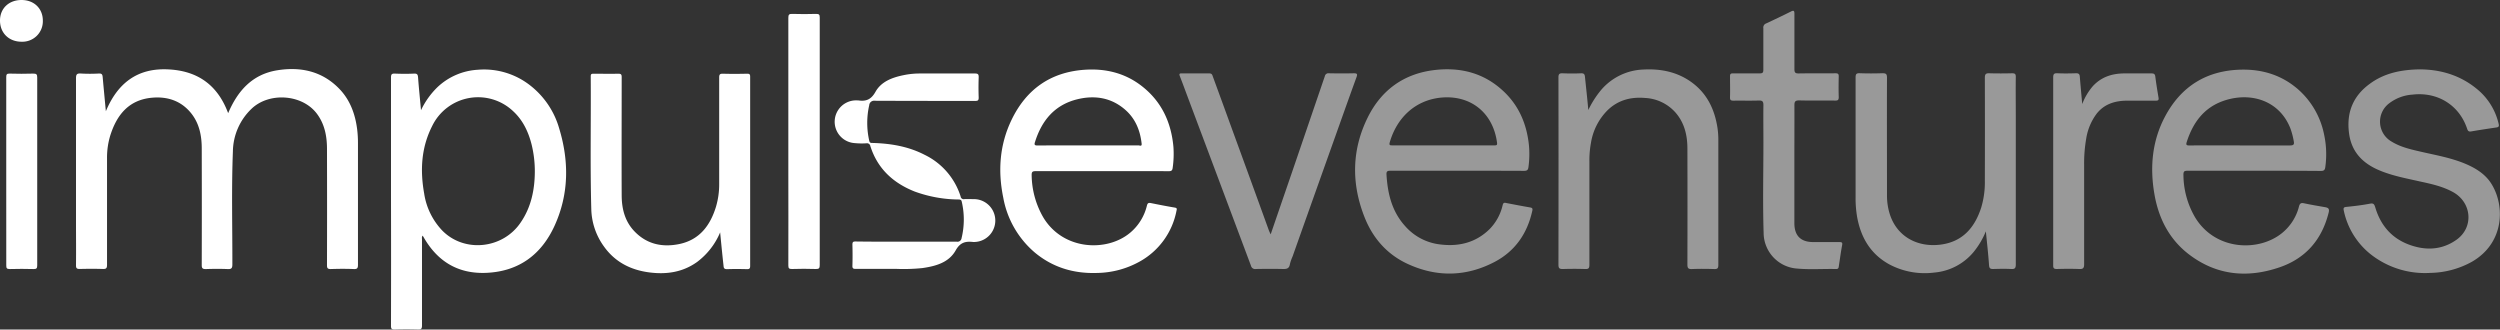
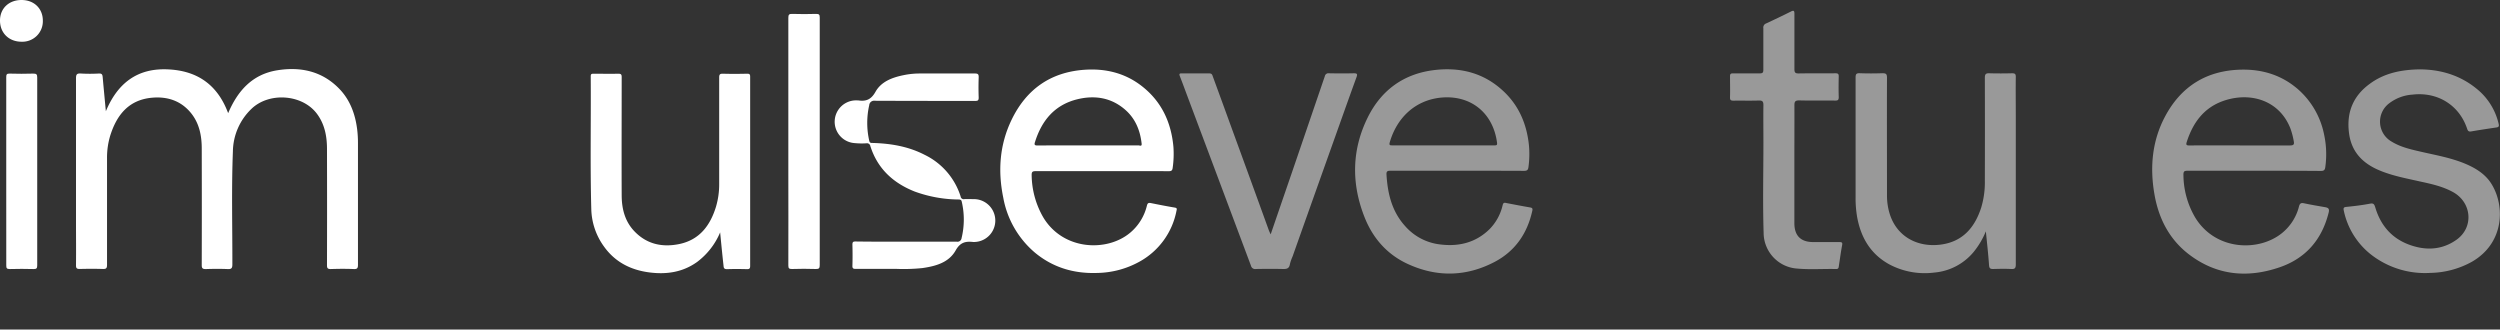
<svg xmlns="http://www.w3.org/2000/svg" width="937.1" height="123.51" viewBox="0 0 937.1 123.51">
  <rect x="0" y="0" width="937.1" height="123.51" fill="#333333" stroke="none" />
  <defs>
    <style>.cls-1,.cls-2{fill:#fff;}.cls-2{opacity:0.5;}</style>
  </defs>
  <g id="Layer_2" data-name="Layer 2">
    <g id="Layer_1-2" data-name="Layer 1">
      <path class="cls-1" d="M85.52,42.42c3.59-8.45,9.09-14.54,18.32-16.06,8.84-1.45,17,.32,23.41,7,4,4.17,5.89,9.39,6.62,15.05a41.84,41.84,0,0,1,.31,5.37q0,22.71,0,45.44c0,1.24-.22,1.69-1.57,1.63-2.88-.12-5.76-.1-8.63,0-1.18,0-1.41-.33-1.41-1.44q.06-21.76,0-43.54c0-4.87-.89-9.55-4-13.52-5.6-7.07-17.74-7.82-24.27-1.59a22.52,22.52,0,0,0-7,16C86.75,70.86,87.13,85,87.1,99.1c0,1.41-.33,1.83-1.76,1.76-2.72-.12-5.46-.1-8.19,0-1.21,0-1.54-.29-1.53-1.52q.06-21.84,0-43.68c0-4.8-.91-9.41-4-13.25-3.77-4.66-8.91-6.31-14.68-5.78-8.68.8-13.18,6.45-15.62,14.2a28.45,28.45,0,0,0-1.2,8.45q0,20,0,40c0,1.33-.38,1.58-1.61,1.54-2.87-.09-5.75-.08-8.63,0-1.08,0-1.4-.26-1.39-1.37.06-5.4,0-10.81,0-16.22,0-18,0-35.94,0-53.91,0-1.54.43-1.84,1.84-1.76a60.26,60.26,0,0,0,6.72,0c1.19-.07,1.36.46,1.44,1.37.37,4.14.77,8.27,1.19,12.77C44.05,31.25,51.39,25.5,62.84,26,74,26.46,81.57,31.81,85.52,42.42Z" />
-       <path class="cls-1" d="M157.81,41.31a29.86,29.86,0,0,1,6.1-8.57,24,24,0,0,1,15.16-6.59A28,28,0,0,1,198.71,32,31.37,31.37,0,0,1,209.6,48.12c3.74,12.3,3.68,24.59-1.68,36.4-4.91,10.84-13.36,17.2-25.57,17.75-10.6.47-18.36-4.24-23.56-13.36-.09-.17-.2-.32-.36-.58-.41.5-.25,1-.25,1.51,0,10.71,0,21.43,0,32.14,0,1.2-.25,1.57-1.5,1.52-2.92-.1-5.85-.09-8.77,0-1.11,0-1.35-.27-1.35-1.35q.06-24.25,0-48.51c0-14.85,0-29.71,0-44.56,0-1.22.28-1.55,1.5-1.49,2.38.1,4.78.11,7.16,0,1.23-.06,1.41.45,1.49,1.47C157,33,157.42,37,157.81,41.31Zm42.66,23.42a42,42,0,0,0-1.19-10.51c-1.2-4.74-3.22-9.08-6.84-12.45A19.12,19.12,0,0,0,162,47.23c-4.11,8.08-4.56,16.59-3,25.33a25.61,25.61,0,0,0,6.8,13.88c8.27,8.39,22.64,6.89,29.34-3C199.15,77.63,200.39,71.06,200.47,64.73Z" />
      <path class="cls-2" d="M546.19,64c-8.34,0-16.68,0-25,0-1.1,0-1.55.21-1.48,1.42.43,7.13,2,13.82,7,19.34a20.54,20.54,0,0,0,13.41,6.9c6.88.8,13.06-.76,18.13-5.67a18.74,18.74,0,0,0,5-9.07c.24-1,.65-1,1.42-.81,3,.58,5.92,1.14,8.89,1.65.83.14,1,.45.81,1.24-1.87,8.5-6.43,15.14-14.16,19.19-10.72,5.61-21.8,5.76-32.72.66-7.83-3.66-13.17-9.93-16.22-18C506.51,68.43,506.75,56,512.69,44c5.1-10.27,13.53-16.38,25-17.74,9.57-1.13,18.3,1,25.55,7.64,6,5.46,9,12.43,9.85,20.39a35.51,35.51,0,0,1-.18,8.43c-.13,1-.56,1.33-1.61,1.32C563,64,554.58,64,546.19,64ZM541,54.5c6.38,0,12.76,0,19.14,0,.86,0,1.14-.09,1-1.11-1.52-11.17-9.94-17.89-21.1-16.79-9.64,1-16.46,7.58-19.11,16.76-.35,1.22.28,1.13,1.08,1.13Z" />
      <path class="cls-1" d="M413,64.15c-8.19,0-16.39,0-24.58,0-1.34,0-1.78.13-1.71,1.71a32.36,32.36,0,0,0,4.28,15.5c7.4,12.51,23.95,13.21,32.67,5.85a19,19,0,0,0,6.24-10.1c.24-.93.54-1.16,1.45-1,3,.61,6,1.2,9,1.7,1,.16.76.66.64,1.21A27.7,27.7,0,0,1,427,98.15a33.8,33.8,0,0,1-15.6,4.16c-8.79.33-16.72-2-23.5-7.64a35.16,35.16,0,0,1-11.83-20.55C374,64.07,374.68,54.2,379.2,44.87c5.48-11.33,14.49-17.79,27.21-18.71,7.94-.57,15.29,1.19,21.62,6.14,7.4,5.78,11,13.6,11.82,22.82a37.29,37.29,0,0,1-.29,7.83c-.12.95-.49,1.23-1.46,1.22C429.72,64.13,421.33,64.15,413,64.15Zm-5.22-9.65c6.34,0,12.68,0,19,0,.4,0,1.29.52,1.15-.67-.55-4.94-2.33-9.34-6.11-12.65-5.17-4.55-11.32-5.56-17.87-4-8.59,2.07-13.46,7.95-16,16.08-.33,1-.13,1.29,1,1.28C395.15,54.48,401.44,54.5,407.73,54.5Z" />
      <path class="cls-2" d="M844.84,64c-8.24,0-16.48,0-24.72,0-1.36,0-1.73.19-1.68,1.71a31.85,31.85,0,0,0,4.47,15.93c7.69,12.44,24,12.78,32.63,5.6a18.69,18.69,0,0,0,6.21-9.83c.3-1.14.74-1.46,1.9-1.21,2.62.56,5.25,1,7.89,1.46,1.24.21,1.67.63,1.34,2-2.51,10.12-8.58,17.18-18.42,20.54-12,4.11-23.54,3.06-33.86-4.78-7.52-5.71-11.52-13.65-13.07-22.83-1.7-10-.82-19.81,4-28.88,6-11.33,15.58-17.31,28.51-17.6,8-.18,15.27,2.05,21.4,7.4a30.45,30.45,0,0,1,9.71,16.86,35,35,0,0,1,.46,12.29c-.16,1.23-.67,1.42-1.77,1.41C861.52,64,853.18,64,844.84,64Zm-5.29-9.48c6.28,0,12.57,0,18.85,0,1.44,0,1.62-.46,1.38-1.67a27.48,27.48,0,0,0-1.32-4.9c-4.19-10.39-15-13.63-25.06-10.13C826.06,40.4,822,46,819.68,53.2c-.34,1.08-.15,1.34,1,1.33C827,54.47,833.27,54.5,839.55,54.5Z" />
      <path class="cls-2" d="M907.11,26c7.74.07,14.93,2.16,21.12,7.18a23.68,23.68,0,0,1,8.38,13.31c.19.82,0,1.15-.8,1.28-3.17.47-6.35.94-9.51,1.49-.92.16-1.24-.16-1.52-1-2.95-8.86-11.07-13.88-20.44-12.8a16.1,16.1,0,0,0-8.86,3.33,8.6,8.6,0,0,0,1.1,14.35c3.29,2,7,2.84,10.69,3.69,5.73,1.33,11.55,2.31,17,4.63,4.1,1.76,7.77,4.11,10,8.1,4.76,8.33,4.17,21.74-7.72,28.57A33.23,33.23,0,0,1,911,102.29a32.89,32.89,0,0,1-21.17-6.07,28.27,28.27,0,0,1-11.29-17.31c-.19-.87-.08-1.26,1-1.36,3-.29,5.9-.65,8.8-1.2,1.39-.27,1.63.24,2,1.37,1.93,6.54,5.93,11.38,12.35,13.86,6.25,2.41,12.5,2.26,18.09-1.7,6.53-4.62,5.79-13.86-1.18-17.82C915.63,69.85,911.3,68.93,907,68c-5.07-1.15-10.2-2.09-15-4.1-6.33-2.63-10.59-6.92-11.49-14-1-7.65,1.46-13.88,7.75-18.46C893.8,27.33,900.23,26.1,907.11,26Z" />
      <path class="cls-2" d="M744.38,86.71a30.48,30.48,0,0,1-4.61,7.77A21.56,21.56,0,0,1,725,102.17a28.26,28.26,0,0,1-16.67-3c-7.07-3.82-10.76-10-12.18-17.71a41.32,41.32,0,0,1-.6-7.54q0-22.43,0-44.85c0-1.26.26-1.67,1.58-1.62,2.83.11,5.66.1,8.49,0,1.29,0,1.7.27,1.7,1.65-.06,14.75,0,29.51,0,44.27a23,23,0,0,0,1,6.74c2.62,8.51,10.4,12.79,19.33,11.55,8.13-1.13,12.62-6.47,15-13.9A32.71,32.71,0,0,0,744,67.71q.06-19.29,0-38.57c0-1.38.41-1.72,1.72-1.67,2.82.09,5.65.07,8.48,0,1.07,0,1.41.24,1.4,1.36-.07,5,0,10,0,15.05q0,27.62,0,55.23c0,1.44-.39,1.8-1.77,1.72-2.24-.12-4.49-.06-6.73,0-1,0-1.43-.21-1.52-1.36C745.29,95.34,744.83,91.22,744.38,86.71Z" />
-       <path class="cls-2" d="M595.36,41.24a36,36,0,0,1,4.89-7.62,21.87,21.87,0,0,1,15.87-7.56c6.42-.33,12.52.88,17.85,4.7C639.87,35,642.73,41,643.79,48a30.8,30.8,0,0,1,.31,4.8q0,23.22,0,46.45c0,1.28-.29,1.65-1.6,1.6-2.77-.1-5.56-.11-8.33,0-1.41.06-1.66-.45-1.66-1.73q.06-21.69,0-43.38c0-4.81-1-9.37-4.17-13.21a16.29,16.29,0,0,0-11.69-5.81c-5.32-.46-10.14.78-14.09,4.62a22.28,22.28,0,0,0-6.19,12.11,36.5,36.5,0,0,0-.6,7.09c0,12.9,0,25.81,0,38.71,0,1.3-.33,1.64-1.61,1.59-2.78-.1-5.56-.09-8.34,0-1.24,0-1.65-.25-1.65-1.59q.06-35.13,0-70.26c0-1.25.39-1.56,1.58-1.51,2.29.09,4.58.1,6.87,0,1.11-.05,1.4.36,1.49,1.36C594.54,33,595,37.1,595.36,41.24Z" />
      <path class="cls-1" d="M269.94,87.11a26.82,26.82,0,0,1-8.62,11.07c-5.43,3.91-11.59,4.77-18,3.92-7-.92-12.87-3.94-17-9.8a24.84,24.84,0,0,1-4.68-13.87c-.45-16.6-.09-33.2-.21-49.8,0-.86.26-1,1.07-1,3.07,0,6.14.08,9.21,0,1.15,0,1.33.32,1.32,1.37,0,14.71-.07,29.42,0,44.12,0,5.06,1.16,9.85,4.84,13.65,4.64,4.81,10.45,6,16.73,4.71,7.64-1.58,11.66-7,13.81-14.09a29.47,29.47,0,0,0,1.17-8.45q0-20,0-39.89c0-1.14.27-1.45,1.42-1.42,3,.09,6,.07,9.07,0,.91,0,1.12.25,1.12,1.14q0,35.43,0,70.86c0,.91-.18,1.29-1.19,1.26-2.48-.07-5-.08-7.46,0-1,0-1.25-.31-1.32-1.2C270.75,95.47,270.34,91.29,269.94,87.11Z" />
      <path class="cls-2" d="M476.3,87.85c2.81-8.2,5.56-16.19,8.3-24.17q6-17.55,12-35.12a1.37,1.37,0,0,1,1.56-1.09c3.07.06,6.15.08,9.22,0,1.3,0,1.54.22,1.08,1.49-2.71,7.43-5.34,14.88-8,22.33q-8,22.42-15.95,44.84a17.34,17.34,0,0,0-1,2.87c-.25,1.67-1.21,1.87-2.66,1.83-3.36-.09-6.73-.06-10.09,0a1.59,1.59,0,0,1-1.83-1.18Q457,67.81,445.06,36c-.93-2.49-1.84-5-2.82-7.48-.31-.79-.12-1.05.71-1,3.46,0,6.92,0,10.38,0,1,0,1.1.64,1.32,1.25q3.56,9.7,7.09,19.43,7,19.14,13.93,38.29C475.82,86.85,476,87.23,476.3,87.85Z" />
      <path class="cls-2" d="M672.6,61.59V83.65c0,4.71,2.39,7.09,7.09,7.09,3.27,0,6.54,0,9.8,0,1,0,1.2.25,1,1.24-.49,2.58-.82,5.18-1.22,7.77-.09.59-.14,1.1-1,1.09-4.87-.11-9.76.27-14.62-.17a13.48,13.48,0,0,1-12.57-13.36C660.72,76,661,64.7,661,53.41c0-4.68-.07-9.35,0-14,0-1.46-.44-1.78-1.81-1.73-3.12.1-6.24,0-9.36.05-1,0-1.39-.17-1.35-1.26.08-2.62,0-5.26,0-7.89,0-.82.24-1.08,1.07-1.07,3.37,0,6.73,0,10.1,0,1,0,1.33-.29,1.32-1.32,0-5.21,0-10.42,0-15.63A1.61,1.61,0,0,1,662,8.8q4.71-2.18,9.34-4.49c1-.52,1.29-.28,1.28.85,0,6.91,0,13.83,0,20.75,0,1.29.34,1.64,1.63,1.62,4.58-.08,9.17,0,13.75-.06,1,0,1.25.27,1.23,1.23-.06,2.58-.08,5.16,0,7.74,0,1.08-.38,1.27-1.34,1.26-4.49-.05-9,.06-13.46-.07-1.57,0-1.82.49-1.81,1.89C672.64,46.88,672.6,54.23,672.6,61.59Z" />
      <path class="cls-1" d="M339.9,90.59c6.24,0,12.48,0,18.72,0a1.55,1.55,0,0,0,1.82-1.34,29.46,29.46,0,0,0,.05-13.69c-.17-.79-.68-.76-1.3-.78a49.2,49.2,0,0,1-16.37-3c-8.05-3.2-13.89-8.57-16.57-17a1.29,1.29,0,0,0-1.54-1.06,27.71,27.71,0,0,1-4.37-.08,8,8,0,0,1,1.1-16c.1,0,.2,0,.3,0,2.91.44,4.81-.34,6.43-3.23,2.17-3.87,6.33-5.39,10.59-6.25a30,30,0,0,1,6.06-.61c6.87,0,13.75,0,20.62,0,1.18,0,1.44.33,1.41,1.44q-.14,3.79,0,7.59c0,1.07-.33,1.25-1.3,1.25-12.53,0-25.07,0-37.6-.06a1.83,1.83,0,0,0-2.13,1.67,30.06,30.06,0,0,0,0,13.28c.2,1,.79.85,1.45.87,6.76.21,13.33,1.32,19.4,4.48a26,26,0,0,1,13.41,15.57,1.16,1.16,0,0,0,1.41,1c1.17-.06,2.34,0,3.51,0a8,8,0,0,1,.09,16.07,2.8,2.8,0,0,1-.29,0c-2.84-.33-4.87.11-6.57,3.14-2.58,4.6-7.53,5.93-12.51,6.64a68.5,68.5,0,0,1-9.61.3c-5.12,0-10.24,0-15.36,0-.91,0-1.26-.16-1.23-1.17.08-2.62.07-5.26,0-7.88,0-1,.23-1.23,1.2-1.22C327.12,90.61,333.51,90.59,339.9,90.59Z" />
-       <path class="cls-2" d="M780.5,39a22.84,22.84,0,0,1,3.86-6.57c3.17-3.54,7.26-4.88,11.88-4.91,3.41,0,6.82,0,10.24,0,.88,0,1.28.21,1.41,1.16.34,2.64.76,5.28,1.21,7.9.17,1-.18,1.16-1.06,1.15-3.51,0-7,0-10.53,0-4.58,0-8.69,1.17-11.64,4.94A21,21,0,0,0,782,51.93a54,54,0,0,0-.78,10c0,12.36,0,24.73,0,37.09,0,1.55-.46,1.87-1.88,1.81-2.78-.11-5.56-.08-8.33,0-1.09,0-1.4-.26-1.39-1.37,0-6,0-12.07,0-18.11,0-17.43,0-34.85,0-52.28,0-1.27.29-1.67,1.6-1.61,2.33.12,4.68.07,7,0,.93,0,1.3.31,1.37,1.22C779.87,32.13,780.19,35.56,780.5,39Z" />
      <path class="cls-1" d="M307.27,53c0,15.44,0,30.88,0,46.31,0,1.2-.24,1.56-1.49,1.52-3-.11-5.95-.09-8.92,0-1.09,0-1.36-.24-1.36-1.34.05-11.74,0-23.47,0-35.21q0-28.78,0-57.56c0-1.19.24-1.56,1.49-1.51,3,.1,6,.09,8.92,0,1.09,0,1.36.25,1.36,1.35Q307.24,29.8,307.27,53Z" />
      <path class="cls-1" d="M2.34,64.3c0-11.78,0-23.57,0-35.34,0-1.05.18-1.41,1.32-1.37,2.92.09,5.85.09,8.77,0,1.19,0,1.53.23,1.52,1.48,0,17,0,34.07,0,51.11,0,6.42,0,12.85,0,19.27,0,1.06-.22,1.43-1.35,1.4-3-.08-5.95-.09-8.92,0-1.13,0-1.34-.31-1.33-1.37C2.36,87.76,2.34,76,2.34,64.3Z" />
      <path class="cls-1" d="M0,7.69C0,3.17,3.32,0,8.06,0s8,3.22,8,7.75a7.67,7.67,0,0,1-7.93,7.89C3.36,15.66,0,12.38,0,7.69Z" />
    </g>
  </g>
</svg>